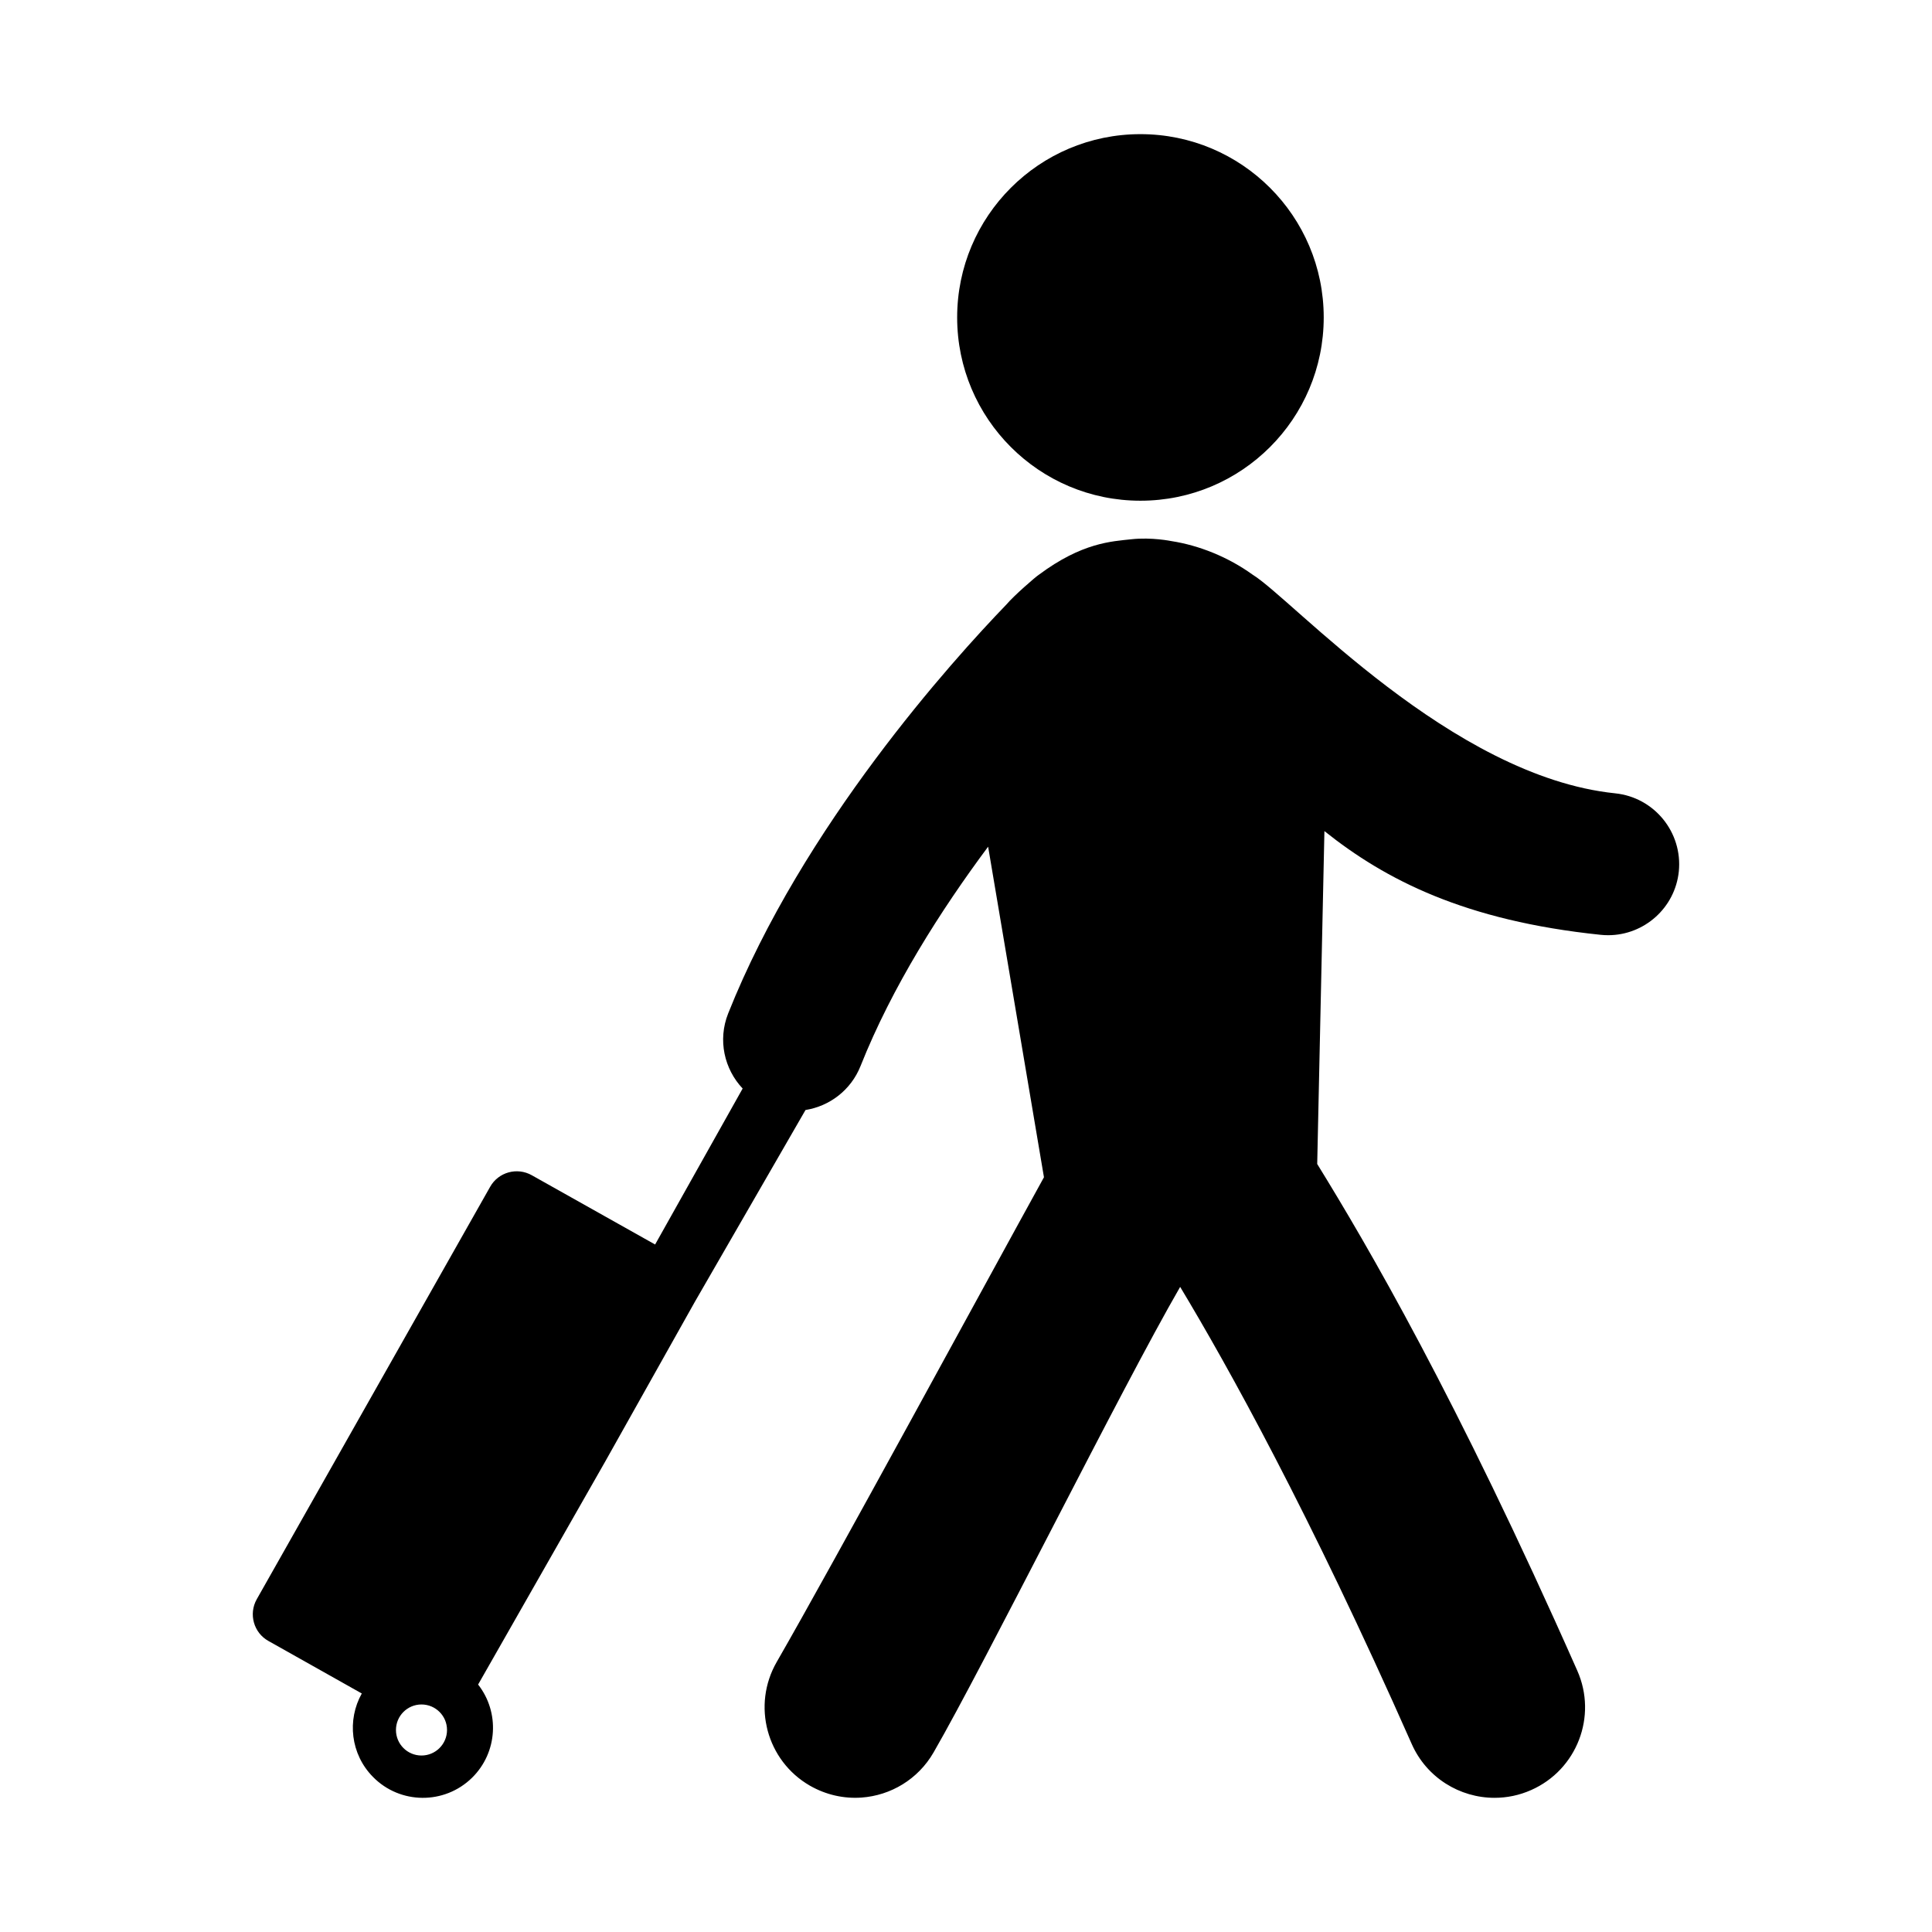
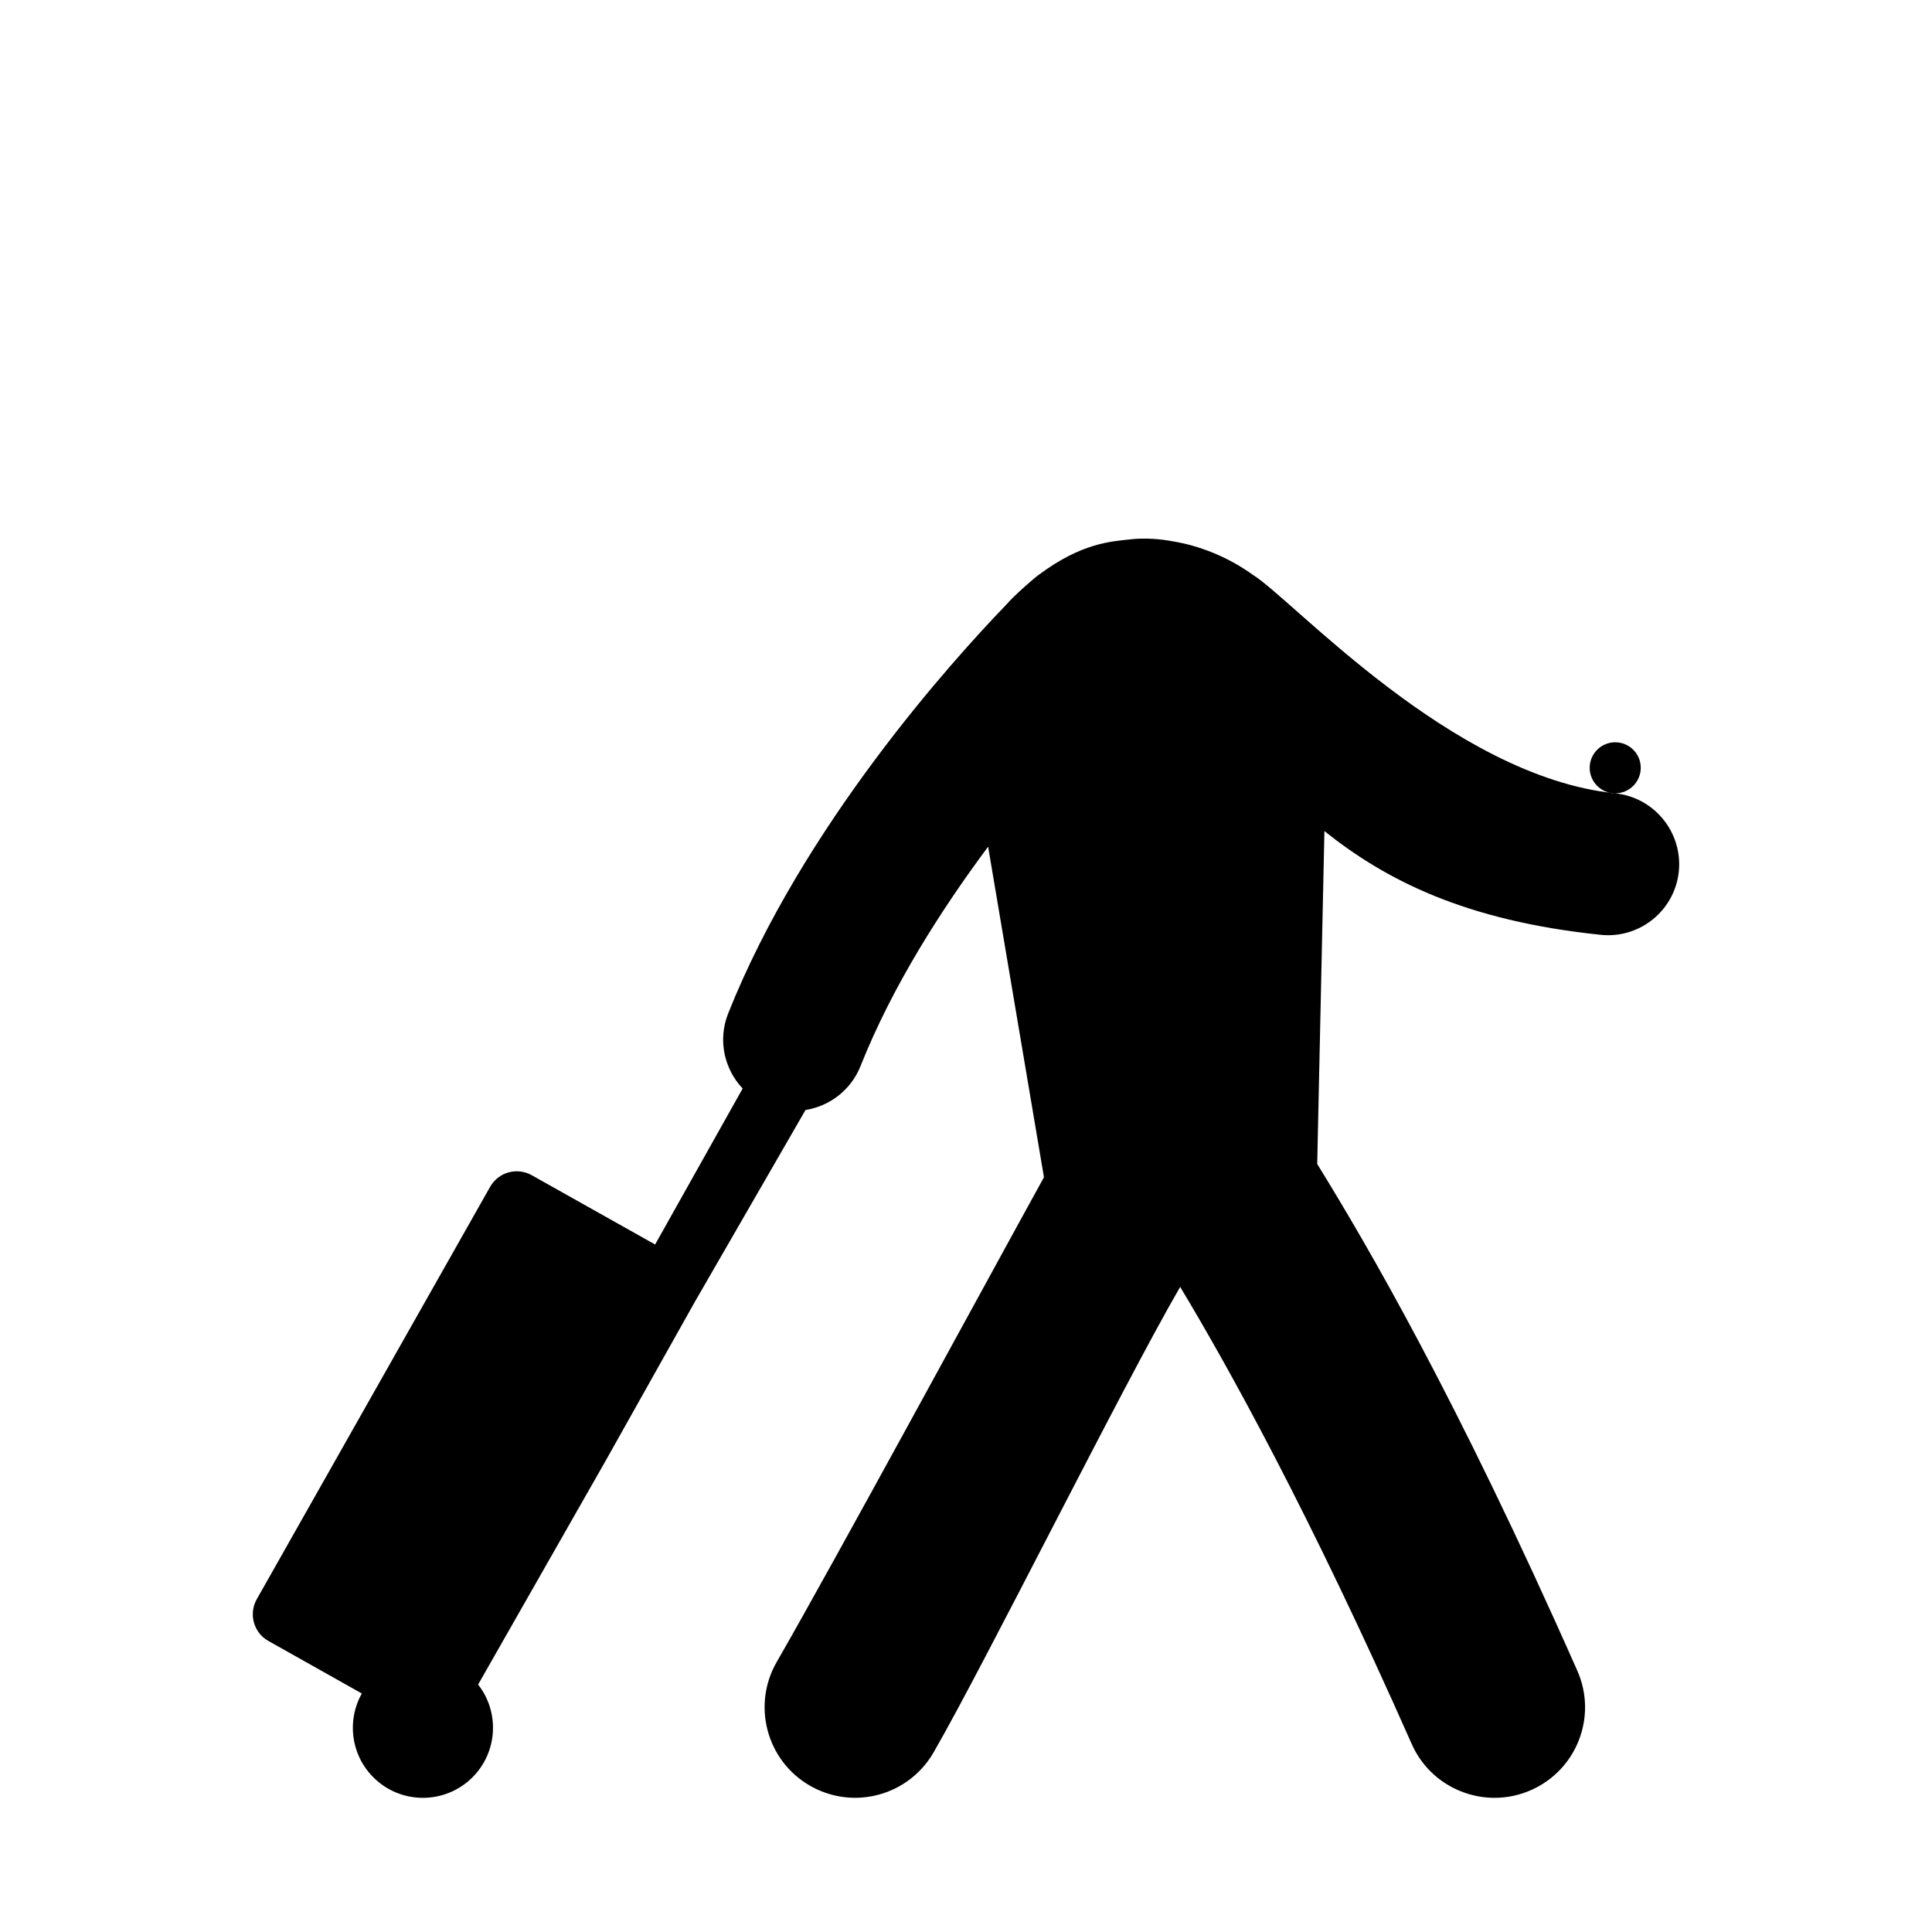
<svg xmlns="http://www.w3.org/2000/svg" fill="#000000" width="800px" height="800px" version="1.1" viewBox="144 144 512 512">
  <g>
-     <path d="m494.8 228.12c0 26.828-21.746 48.574-48.574 48.574-26.824 0-48.57-21.746-48.57-48.574 0-26.824 21.746-48.57 48.57-48.57 26.828 0 48.574 21.746 48.574 48.57" />
-     <path d="m572.05 354.24c-43.402-4.465-85.488-51.434-96.078-57.938-6.5-4.691-14.184-7.766-21.531-8.906 0 0-5.223-1.082-10.625-0.488-5.168 0.574-13.023 0.84-24.531 9.422-0.832 0.52-6.711 5.633-8.566 7.863-14.32 14.84-54 58.738-73.754 108.4-2.793 7.055-1.02 14.715 3.844 19.879l-23.195 41.332-32.684-18.355c-3.898-2.195-8.852-0.828-11.043 3.078l-61.852 109.3c-2.191 3.898-0.805 8.879 3.109 11.047l24.738 13.914c-3.941 7.008-2.992 16.078 2.957 22.105 7.176 7.32 18.957 7.41 26.273 0.215 6.797-6.699 7.352-17.348 1.594-24.688l33.773-59.254 23.664-42.164 29.328-50.84c6.344-1.008 12.027-5.234 14.582-11.648 8.359-21.051 21.305-41.328 33.812-58.133l14.797 87.602c-15.191 27.543-56.07 102.87-70.824 128.46-6.609 11.488-2.68 26.164 8.797 32.777 4.312 2.469 9.078 3.488 13.699 3.152 7.684-0.555 14.953-4.801 19.078-11.965 13.75-23.836 49.613-96.176 65.344-123.37 12.609 20.957 34.098 59.52 61.355 121.11 3.965 8.977 12.746 14.293 21.961 14.293 3.258 0 6.543-0.656 9.707-2.062 12.113-5.359 17.594-19.527 12.219-31.641-32.145-72.676-55.812-113.02-68.922-134.27l1.91-88.219c16.152 12.898 37.23 23.766 73.223 27.488 0.672 0.07 1.316 0.102 1.969 0.102 9.531 0 17.73-7.215 18.73-16.906 1.031-10.359-6.496-19.621-16.859-20.691zm-316.35 254.99c-3.738 0-6.766-3.027-6.766-6.766 0-3.734 3.031-6.762 6.766-6.762s6.766 3.027 6.766 6.762c-0.004 3.738-3.031 6.766-6.766 6.766z" />
+     <path d="m572.05 354.24c-43.402-4.465-85.488-51.434-96.078-57.938-6.5-4.691-14.184-7.766-21.531-8.906 0 0-5.223-1.082-10.625-0.488-5.168 0.574-13.023 0.84-24.531 9.422-0.832 0.52-6.711 5.633-8.566 7.863-14.32 14.84-54 58.738-73.754 108.4-2.793 7.055-1.02 14.715 3.844 19.879l-23.195 41.332-32.684-18.355c-3.898-2.195-8.852-0.828-11.043 3.078l-61.852 109.3c-2.191 3.898-0.805 8.879 3.109 11.047l24.738 13.914c-3.941 7.008-2.992 16.078 2.957 22.105 7.176 7.32 18.957 7.41 26.273 0.215 6.797-6.699 7.352-17.348 1.594-24.688l33.773-59.254 23.664-42.164 29.328-50.84c6.344-1.008 12.027-5.234 14.582-11.648 8.359-21.051 21.305-41.328 33.812-58.133l14.797 87.602c-15.191 27.543-56.07 102.87-70.824 128.46-6.609 11.488-2.68 26.164 8.797 32.777 4.312 2.469 9.078 3.488 13.699 3.152 7.684-0.555 14.953-4.801 19.078-11.965 13.75-23.836 49.613-96.176 65.344-123.37 12.609 20.957 34.098 59.52 61.355 121.11 3.965 8.977 12.746 14.293 21.961 14.293 3.258 0 6.543-0.656 9.707-2.062 12.113-5.359 17.594-19.527 12.219-31.641-32.145-72.676-55.812-113.02-68.922-134.27l1.91-88.219c16.152 12.898 37.23 23.766 73.223 27.488 0.672 0.07 1.316 0.102 1.969 0.102 9.531 0 17.73-7.215 18.73-16.906 1.031-10.359-6.496-19.621-16.859-20.691zc-3.738 0-6.766-3.027-6.766-6.766 0-3.734 3.031-6.762 6.766-6.762s6.766 3.027 6.766 6.762c-0.004 3.738-3.031 6.766-6.766 6.766z" />
  </g>
</svg>